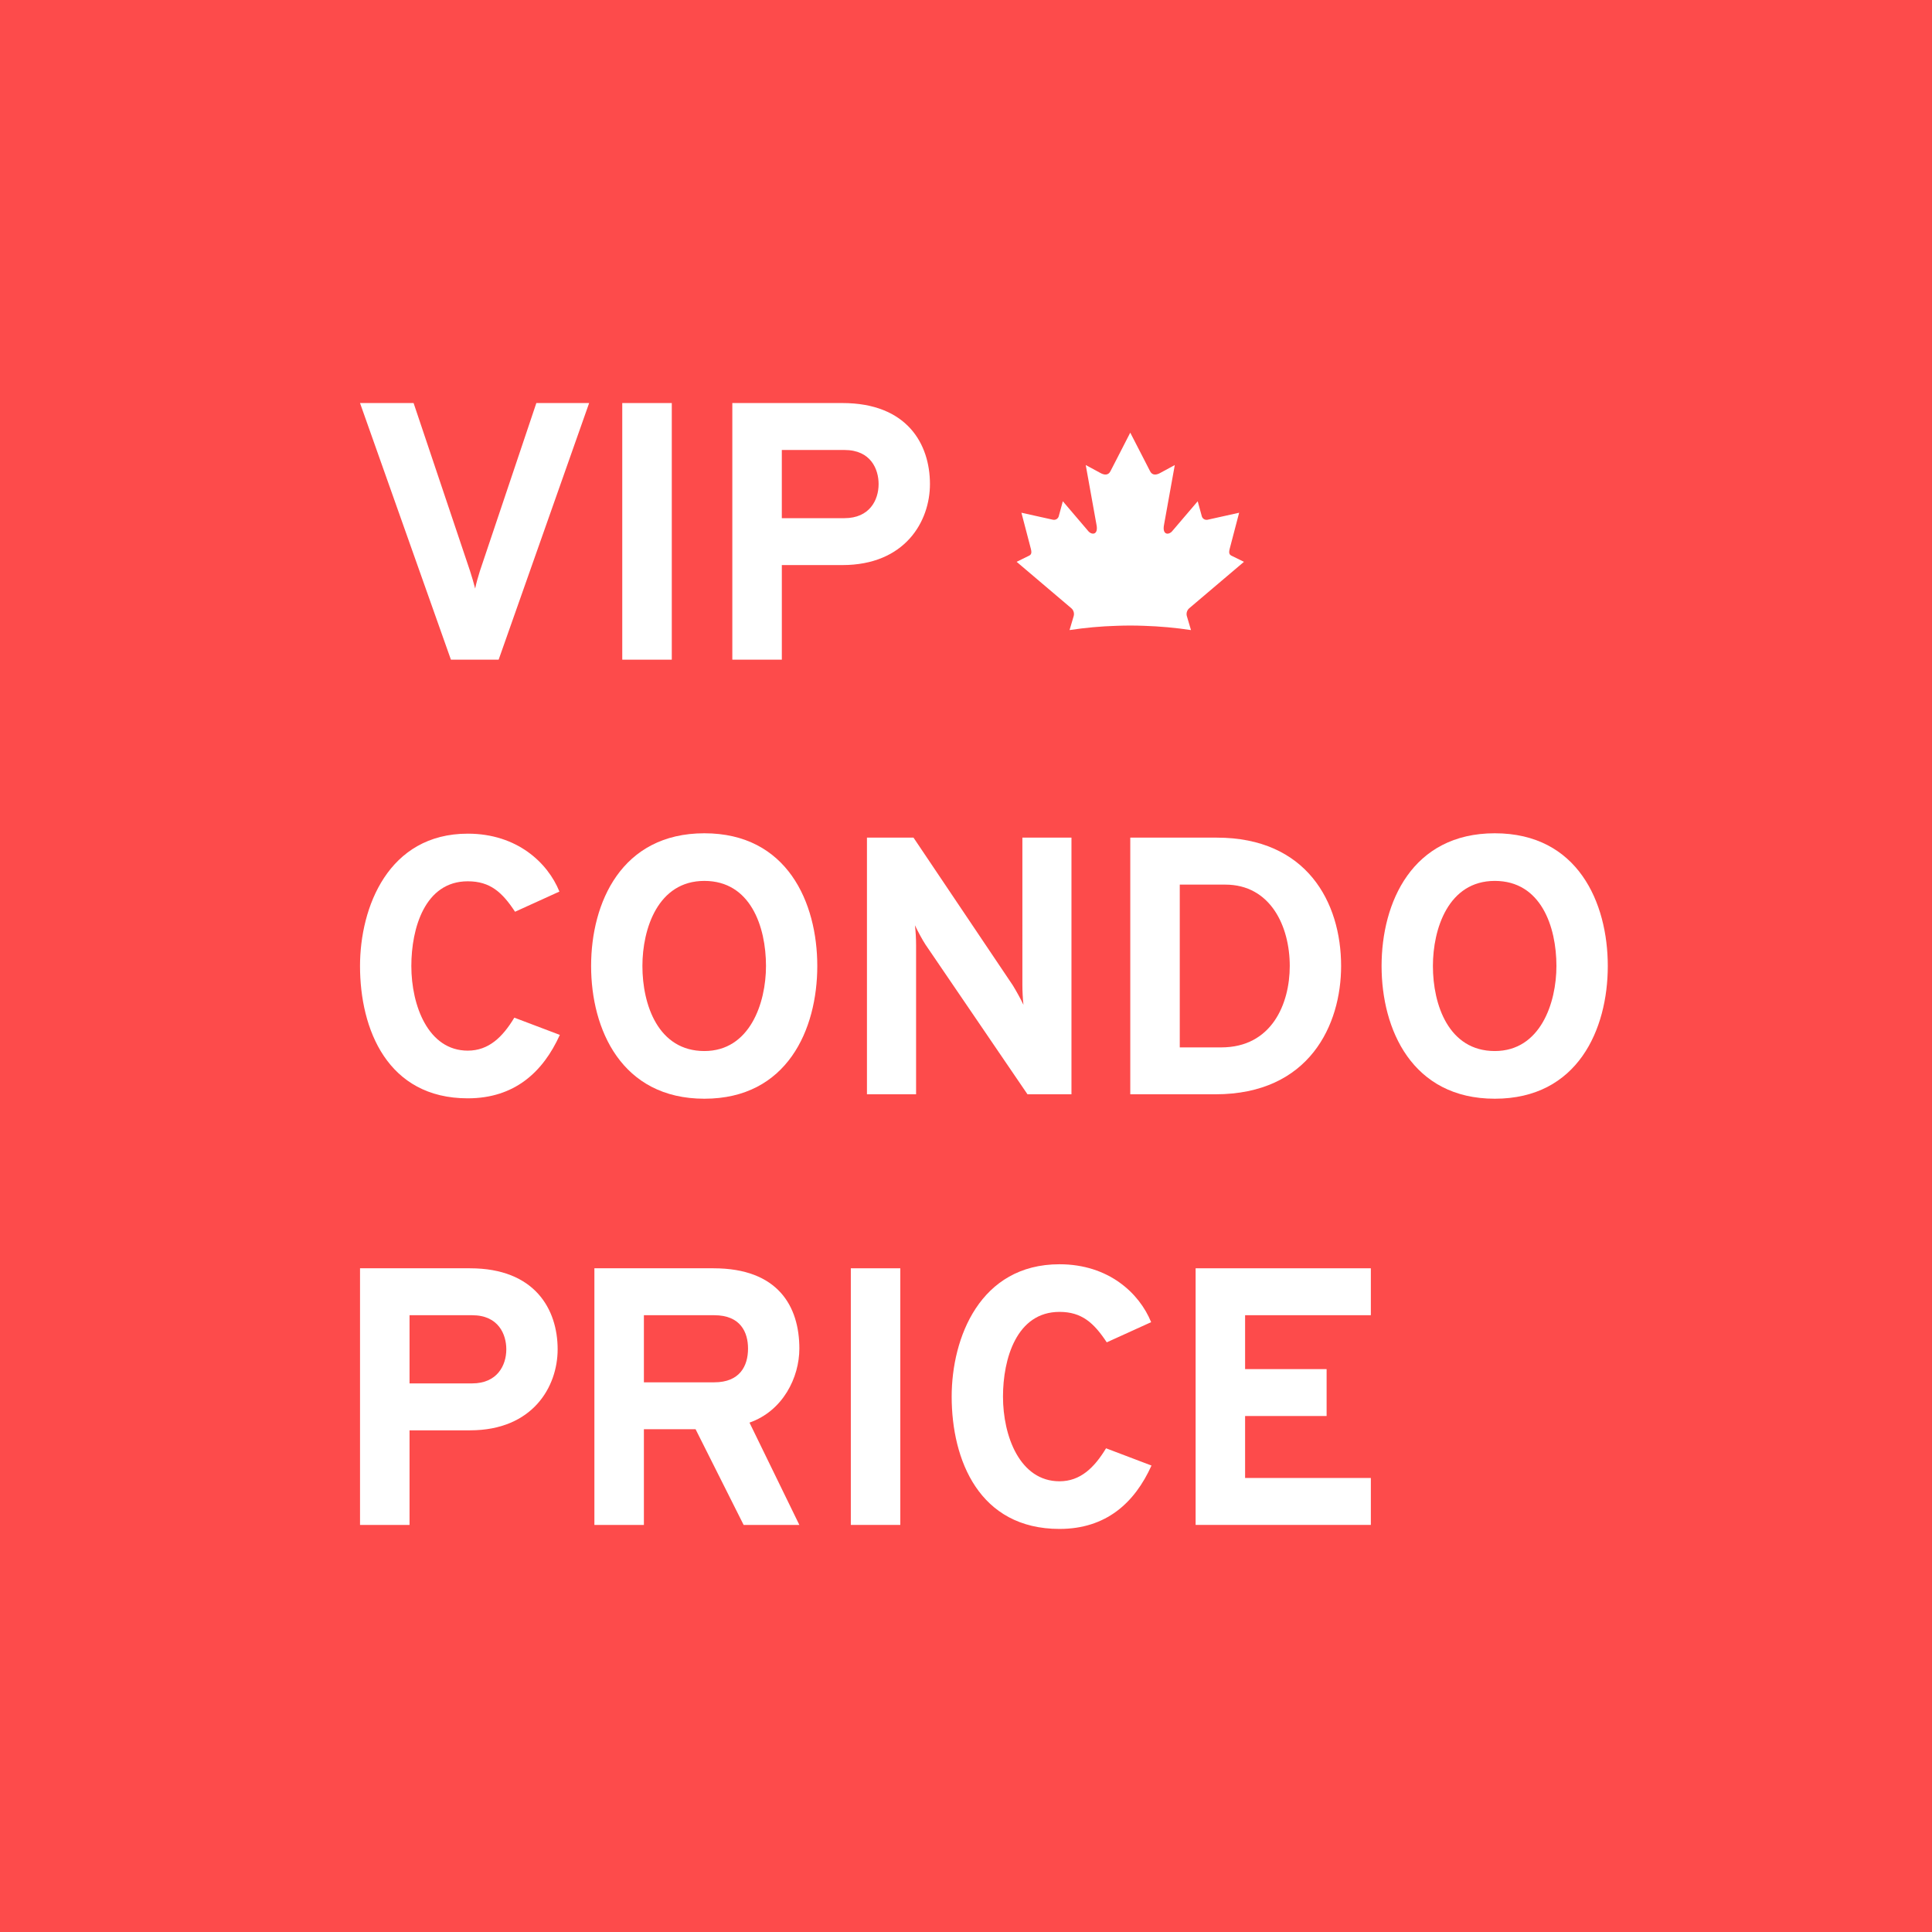
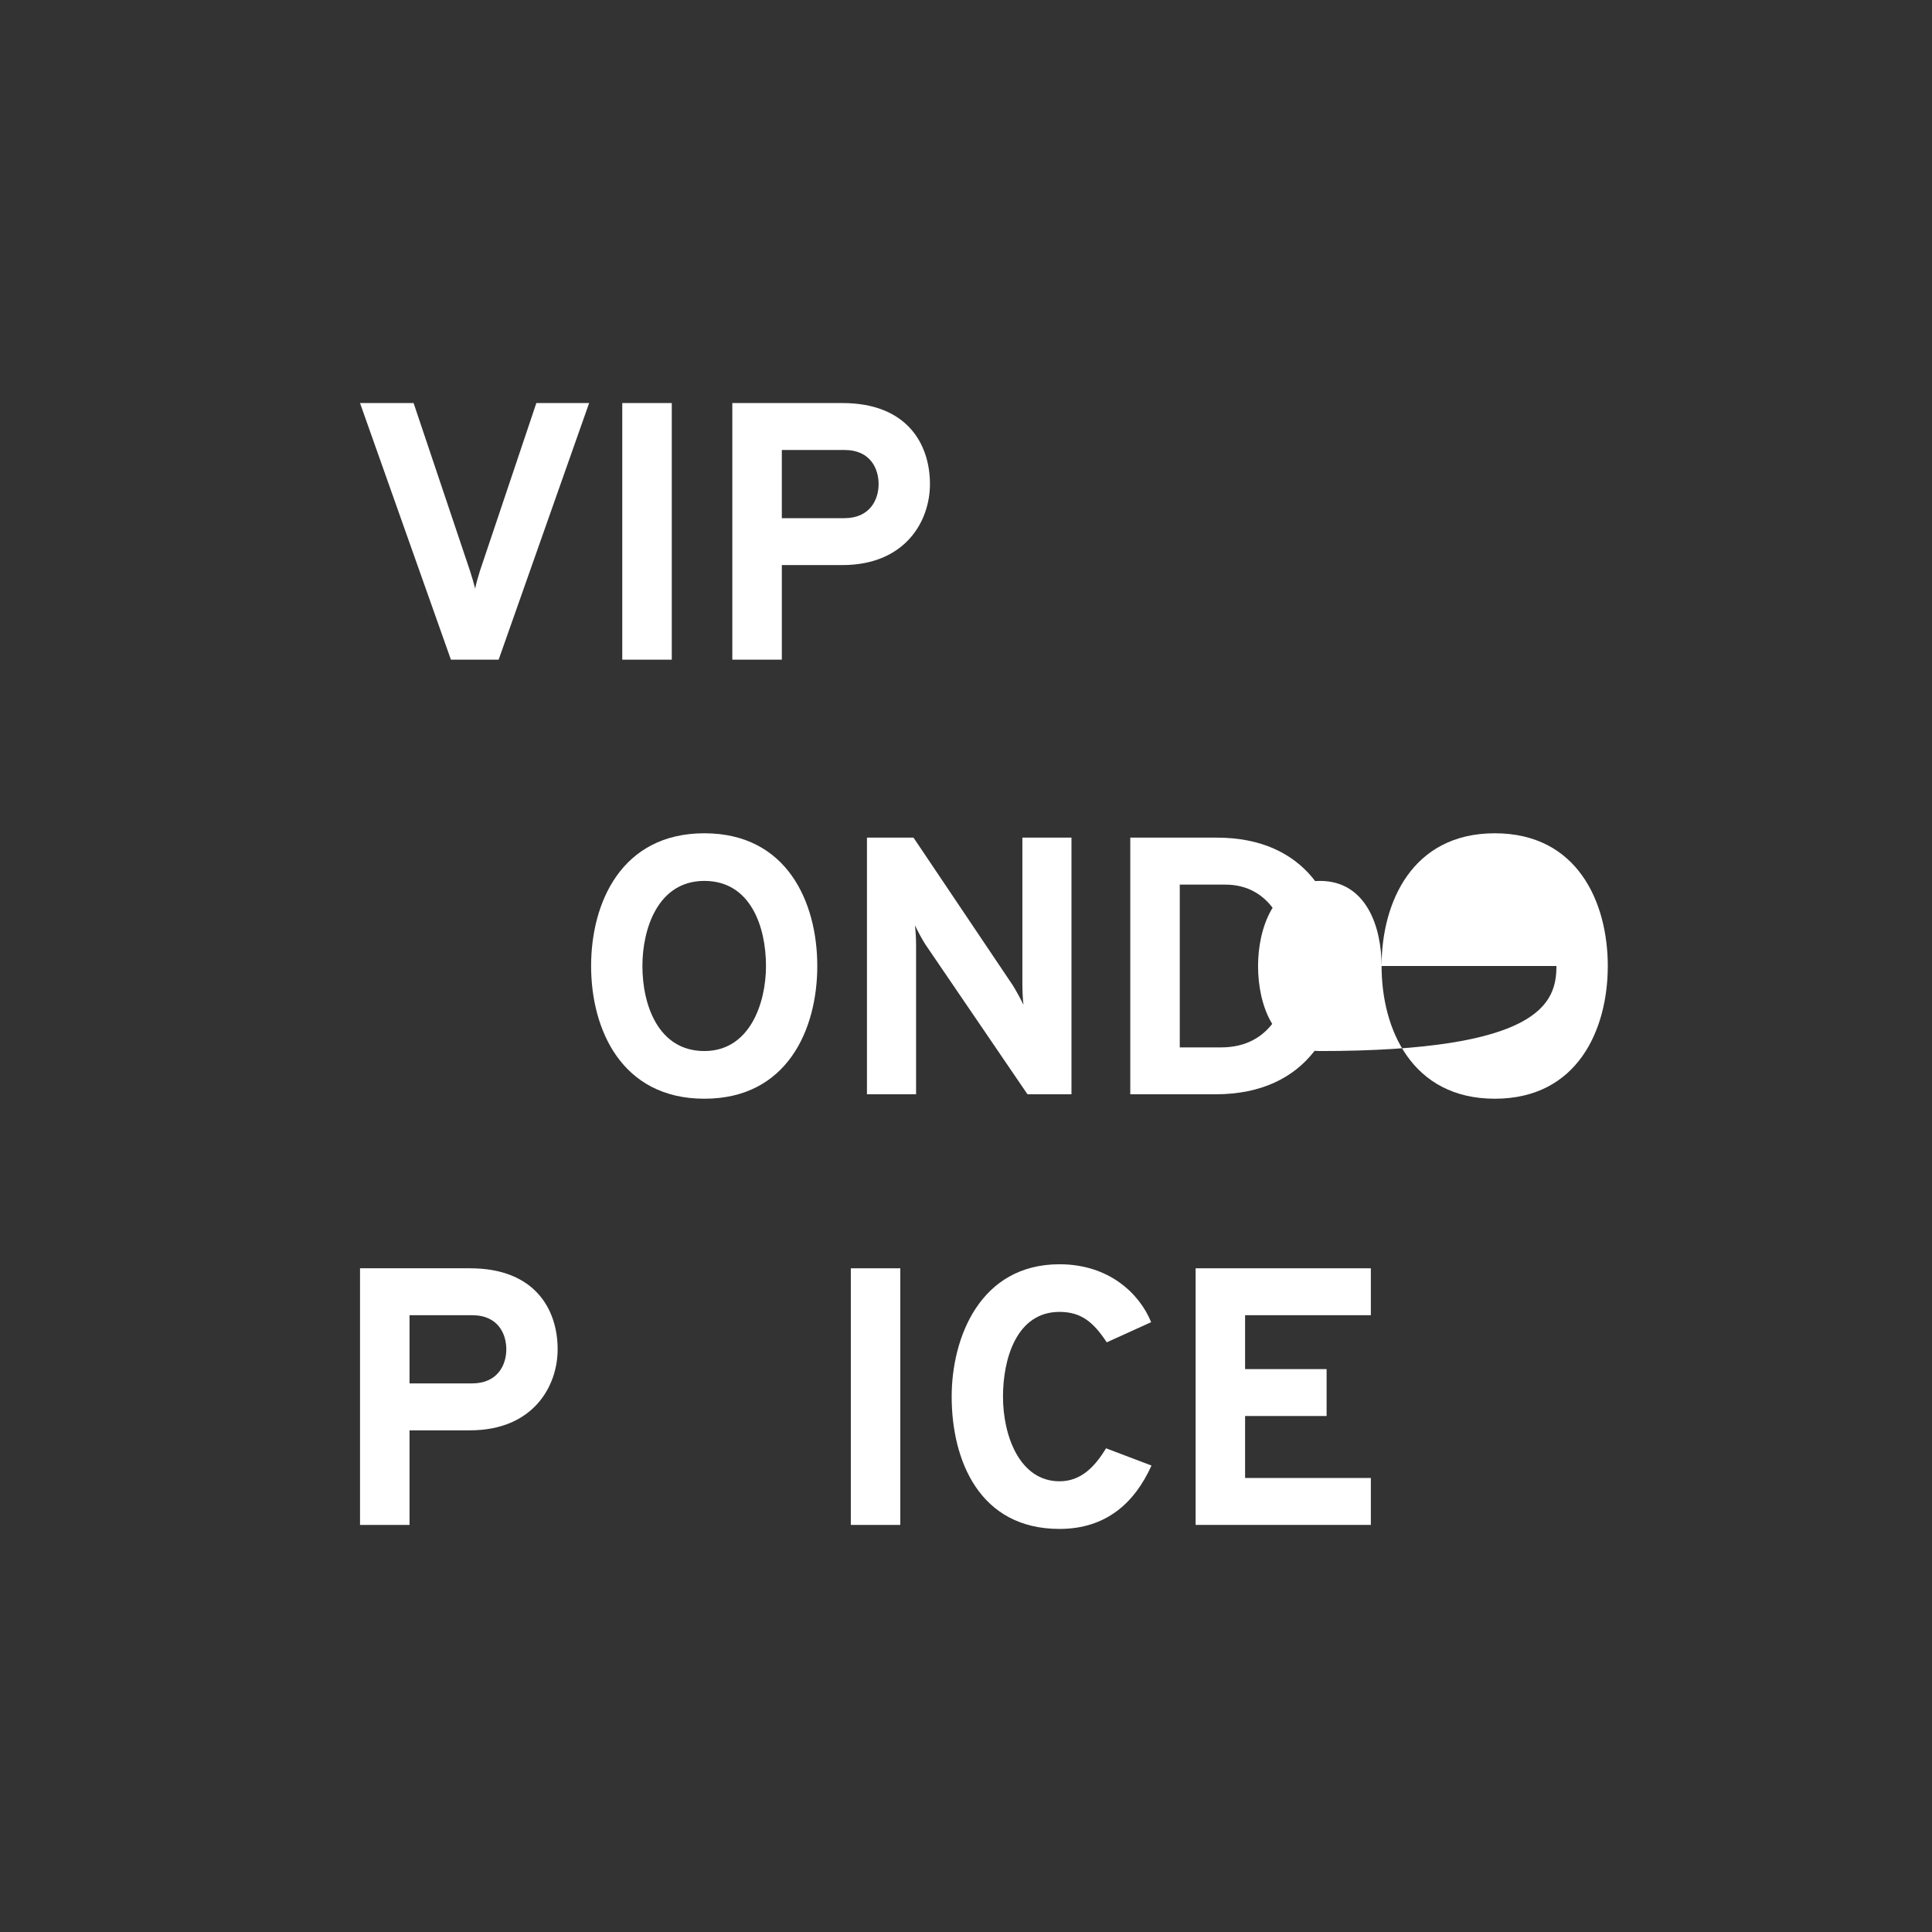
<svg xmlns="http://www.w3.org/2000/svg" version="1.1" id="Layer_1" x="0px" y="0px" width="200px" height="200px" viewBox="0 0 200 200" enable-background="new 0 0 200 200" xml:space="preserve">
  <rect x="0" y="0" width="200" height="200" fill="#333333" stroke="none" />
  <g>
-     <rect fill="#FD4B4B" width="199.998" height="200" />
    <g>
      <g>
-         <path fill="#FFFFFF" d="M37.269,100c0-6.075,2.923-13.699,11.157-13.699c5.084,0,8.273,2.998,9.485,5.994l-4.593,2.088     c-1.327-2.014-2.576-3.152-4.893-3.152c-4.438,0-5.843,4.856-5.843,8.769c0,4.095,1.745,8.762,5.843,8.762     c2.162,0,3.606-1.4,4.818-3.414l4.711,1.784c-1.751,3.873-4.711,6.566-9.53,6.566C40.115,113.698,37.269,106.561,37.269,100z" />
        <path fill="#FFFFFF" d="M61.191,100c0-6.566,3.149-13.739,11.726-13.739S84.605,93.434,84.605,100     c0,6.561-3.112,13.739-11.688,13.739S61.191,106.561,61.191,100z M79.295,100c0-4.061-1.596-8.809-6.378-8.809     c-4.819,0-6.415,4.97-6.415,8.809c0,4.021,1.633,8.803,6.415,8.803C77.625,108.803,79.295,103.832,79.295,100z" />
        <path fill="#FFFFFF" d="M106.365,113.281L95.816,97.798c-0.303-0.458-0.798-1.367-1.102-2.014     c0.081,0.647,0.118,1.441,0.118,2.014v15.483h-5.085V86.712h4.819l10.283,15.295c0.305,0.499,0.799,1.367,1.1,2.014     c-0.075-0.606-0.112-1.515-0.112-2.014V86.712h5.081v26.569H106.365z" />
        <path fill="#FFFFFF" d="M125.961,86.712c9.3,0,12.87,6.681,12.87,13.288c0,6.067-3.262,13.281-13.019,13.281h-8.806V86.712     H125.961z M133.515,100c0-4.135-2.008-8.425-6.674-8.425h-4.712v16.851h4.29C131.656,108.426,133.515,103.906,133.515,100z" />
-         <path fill="#FFFFFF" d="M143.021,100c0-6.566,3.153-13.739,11.721-13.739c8.582,0,11.696,7.173,11.696,13.739     c0,6.561-3.114,13.739-11.696,13.739C146.174,113.739,143.021,106.561,143.021,100z M161.121,100c0-4.061-1.593-8.809-6.38-8.809     c-4.817,0-6.407,4.97-6.407,8.809c0,4.021,1.633,8.803,6.407,8.803C159.453,108.803,161.121,103.832,161.121,100z" />
+         <path fill="#FFFFFF" d="M143.021,100c0-6.566,3.153-13.739,11.721-13.739c8.582,0,11.696,7.173,11.696,13.739     c0,6.561-3.114,13.739-11.696,13.739C146.174,113.739,143.021,106.561,143.021,100z c0-4.061-1.593-8.809-6.38-8.809     c-4.817,0-6.407,4.97-6.407,8.809c0,4.021,1.633,8.803,6.407,8.803C159.453,108.803,161.121,103.832,161.121,100z" />
      </g>
      <g>
        <path fill="#FFFFFF" d="M37.269,131.293h11.389c6.715,0,9.069,4.251,9.069,8.386c0,3.872-2.576,8.388-9.069,8.388h-6.263v9.793     h-5.125V131.293z M52.413,139.679c0-1.519-0.791-3.528-3.533-3.528h-6.485v7.058h6.485     C51.466,143.208,52.413,141.35,52.413,139.679z" />
-         <path fill="#FFFFFF" d="M61.531,131.293h12.335c6.685,0,8.883,3.947,8.883,8.309c0,3-1.704,6.455-5.162,7.667l5.162,10.591     h-5.768l-4.974-9.906h-5.351v9.906h-5.125V131.293z M73.94,143.097c2.624,0,3.496-1.67,3.496-3.495     c0-1.667-0.761-3.451-3.496-3.451h-7.284v6.946H73.94z" />
        <path fill="#FFFFFF" d="M88.077,131.293h5.122v26.566h-5.122V131.293z" />
        <path fill="#FFFFFF" d="M98.517,144.574c0-6.07,2.922-13.698,11.163-13.698c5.084,0,8.268,2.997,9.486,5.994l-4.595,2.088     c-1.33-2.011-2.582-3.152-4.892-3.152c-4.445,0-5.85,4.859-5.85,8.769c0,4.1,1.748,8.767,5.85,8.767     c2.158,0,3.599-1.404,4.819-3.415l4.704,1.785c-1.745,3.869-4.704,6.562-9.523,6.562     C101.365,158.273,98.517,151.142,98.517,144.574z" />
        <path fill="#FFFFFF" d="M123.77,131.293h18.14v4.857h-13.018v5.58h8.438v4.855h-8.438v6.415h13.018v4.858h-18.14V131.293z" />
      </g>
      <g>
        <g>
          <path fill="#FFFFFF" d="M37.269,41.723h5.546l5.842,17.382c0.189,0.566,0.381,1.25,0.532,1.822      c0.114-0.573,0.303-1.216,0.492-1.822l5.842-17.382h5.465l-9.368,26.566h-4.94L37.269,41.723z" />
          <path fill="#FFFFFF" d="M64.417,41.723h5.126v26.566h-5.126V41.723z" />
          <path fill="#FFFFFF" d="M75.81,41.723h11.389c6.711,0,9.069,4.25,9.069,8.388c0,3.869-2.58,8.385-9.069,8.385h-6.264v9.793      H75.81V41.723z M90.953,50.111c0-1.519-0.791-3.529-3.533-3.529h-6.486v7.058h6.486C90.006,53.64,90.953,51.778,90.953,50.111z" />
        </g>
-         <path fill="#FFFFFF" d="M122.858,63.763l0.432,1.461c-1.599-0.24-3.229-0.388-4.878-0.441c-0.469-0.017-0.935-0.027-1.409-0.027     c-0.463,0-0.932,0.01-1.399,0.027c-1.654,0.047-3.285,0.202-4.884,0.441l0.432-1.461c0.08-0.297-0.033-0.62-0.257-0.805     l-5.654-4.799l1.17-0.576c0.512-0.195,0.377-0.491,0.185-1.223l-0.859-3.283l3.285,0.73c0.319,0.047,0.531-0.168,0.582-0.371     l0.42-1.545l2.593,3.041c0.367,0.488,1.122,0.488,0.887-0.636l-1.108-6.155l1.489,0.805c0.416,0.242,0.838,0.283,1.063-0.155     l0.657-1.276l1.399-2.727l1.409,2.737l0.649,1.267c0.231,0.438,0.649,0.397,1.067,0.155l1.485-0.805l-1.108,6.155     c-0.231,1.125,0.519,1.125,0.885,0.636l2.595-3.041l0.424,1.545c0.051,0.202,0.263,0.417,0.579,0.371l3.287-0.73l-0.86,3.283     c-0.188,0.731-0.329,1.027,0.187,1.223l1.172,0.576l-5.657,4.799C122.895,63.143,122.778,63.466,122.858,63.763z" />
      </g>
    </g>
  </g>
</svg>